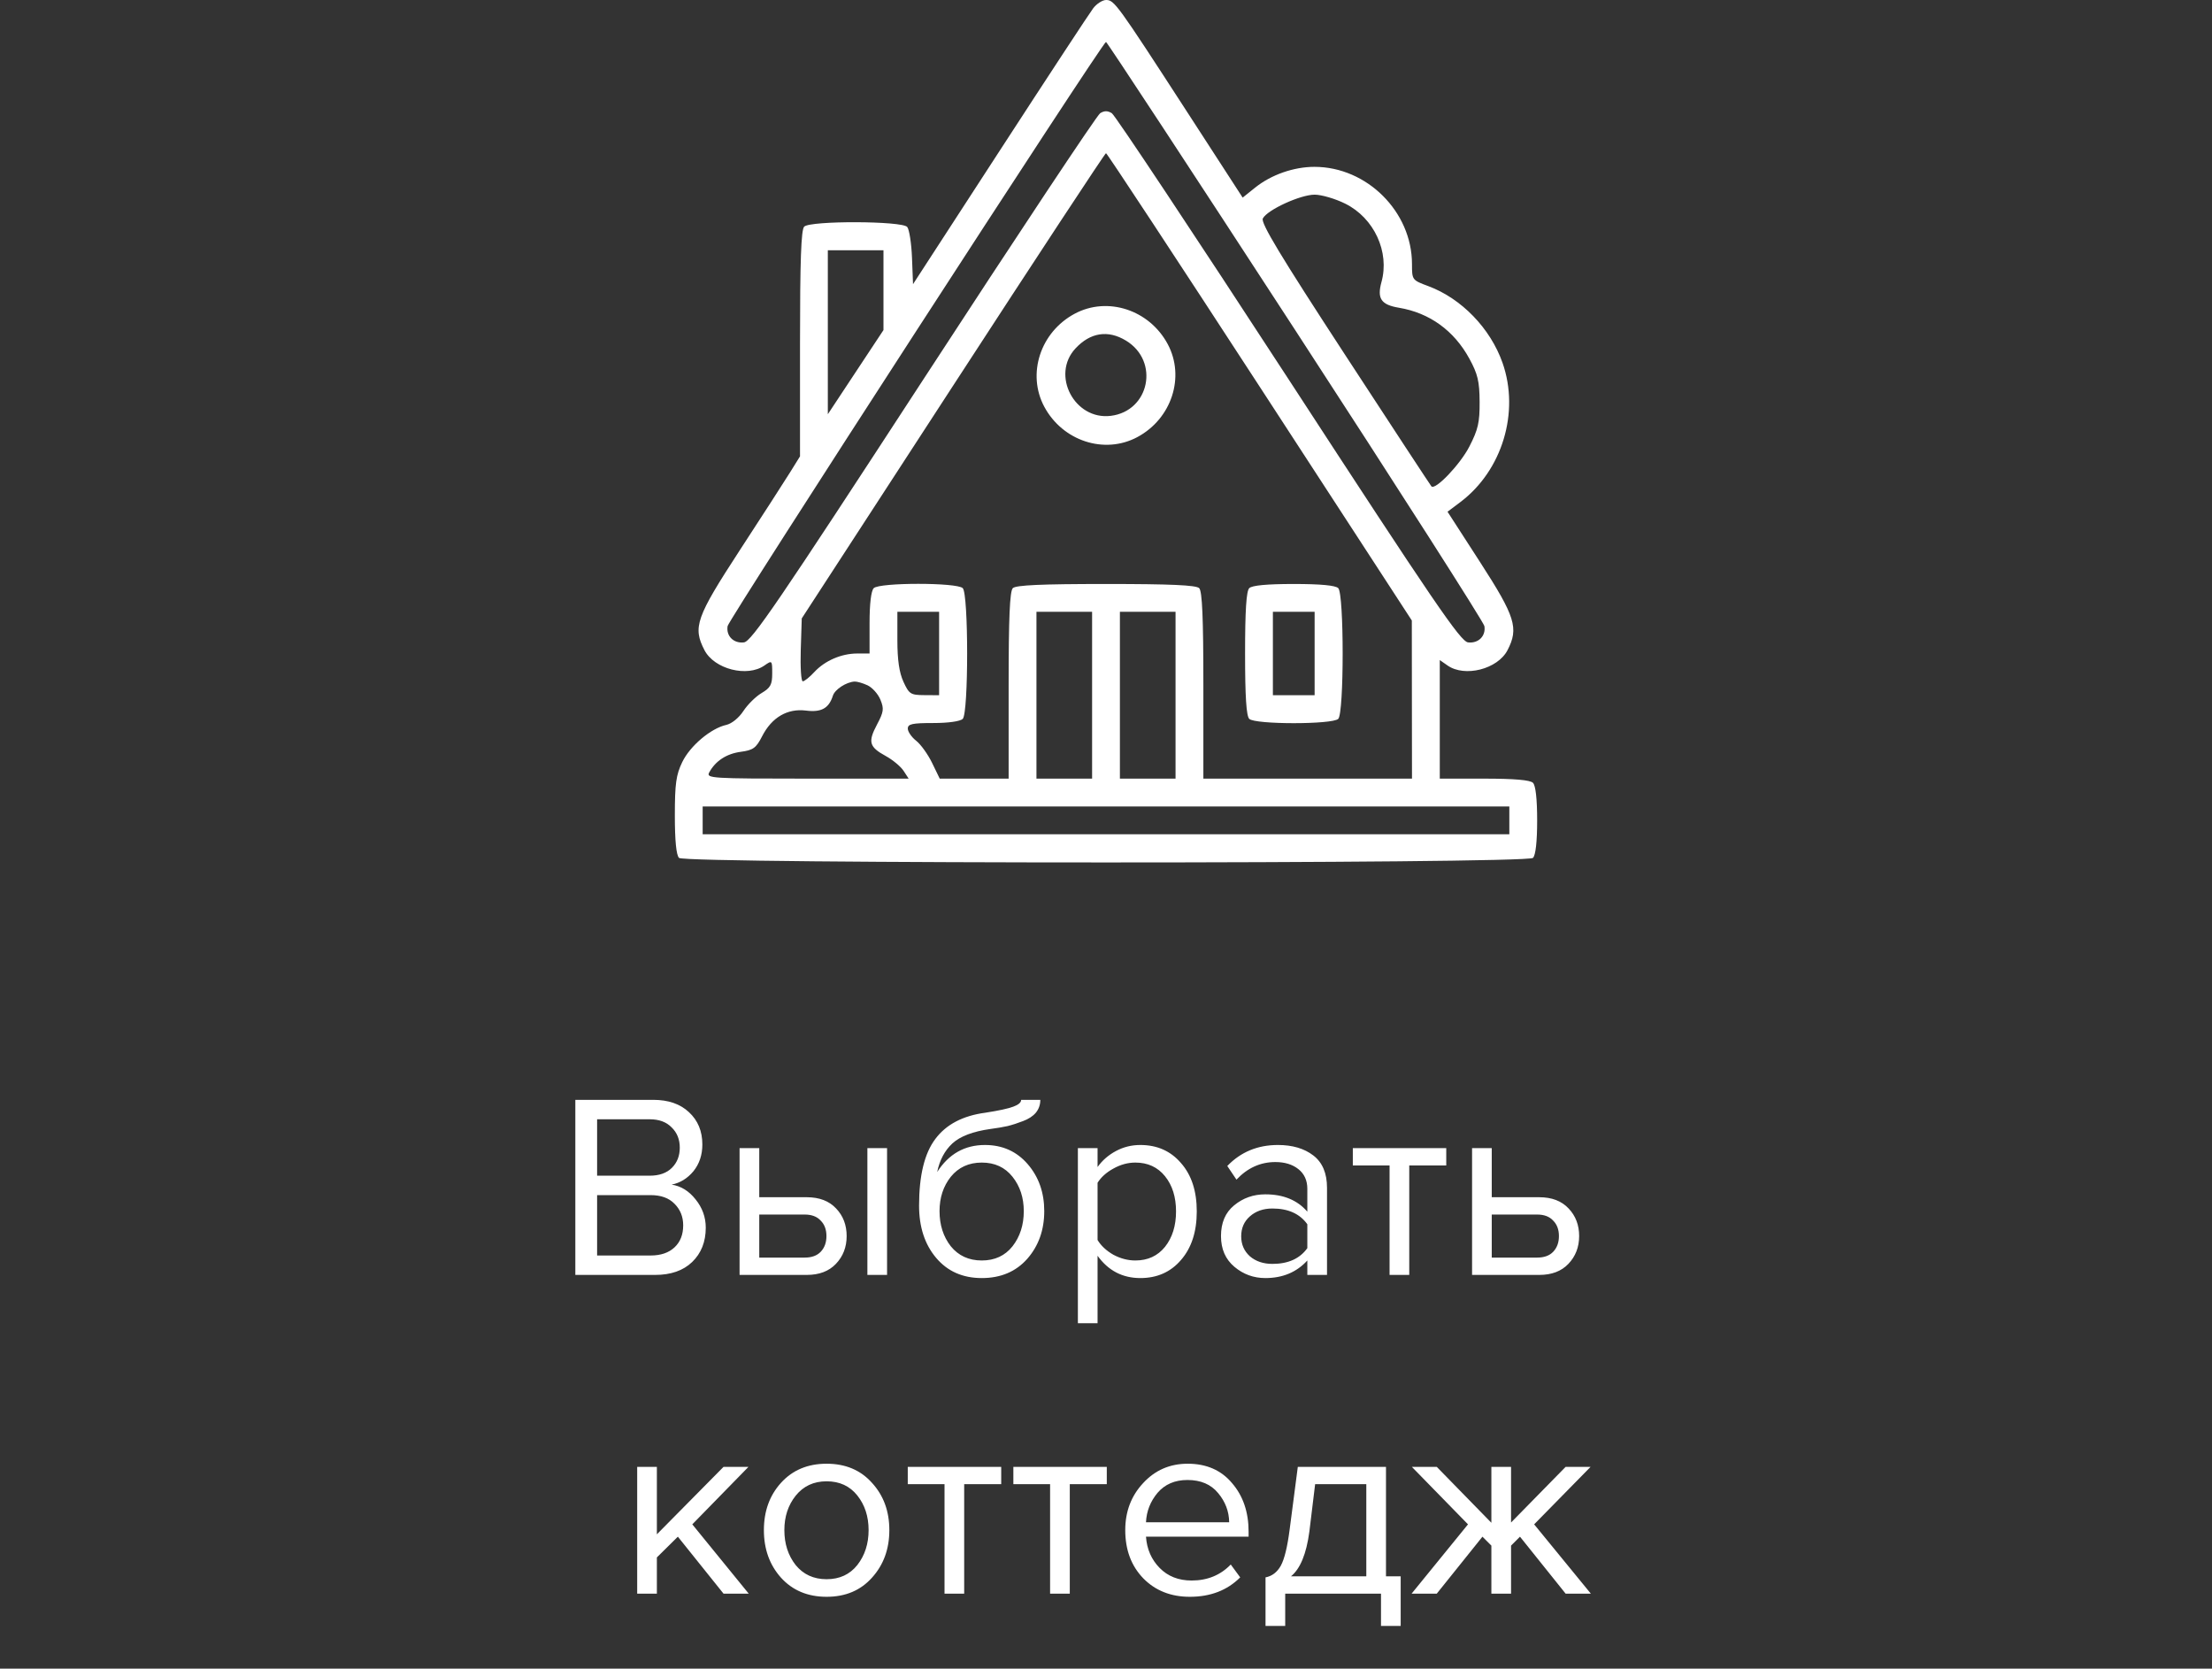
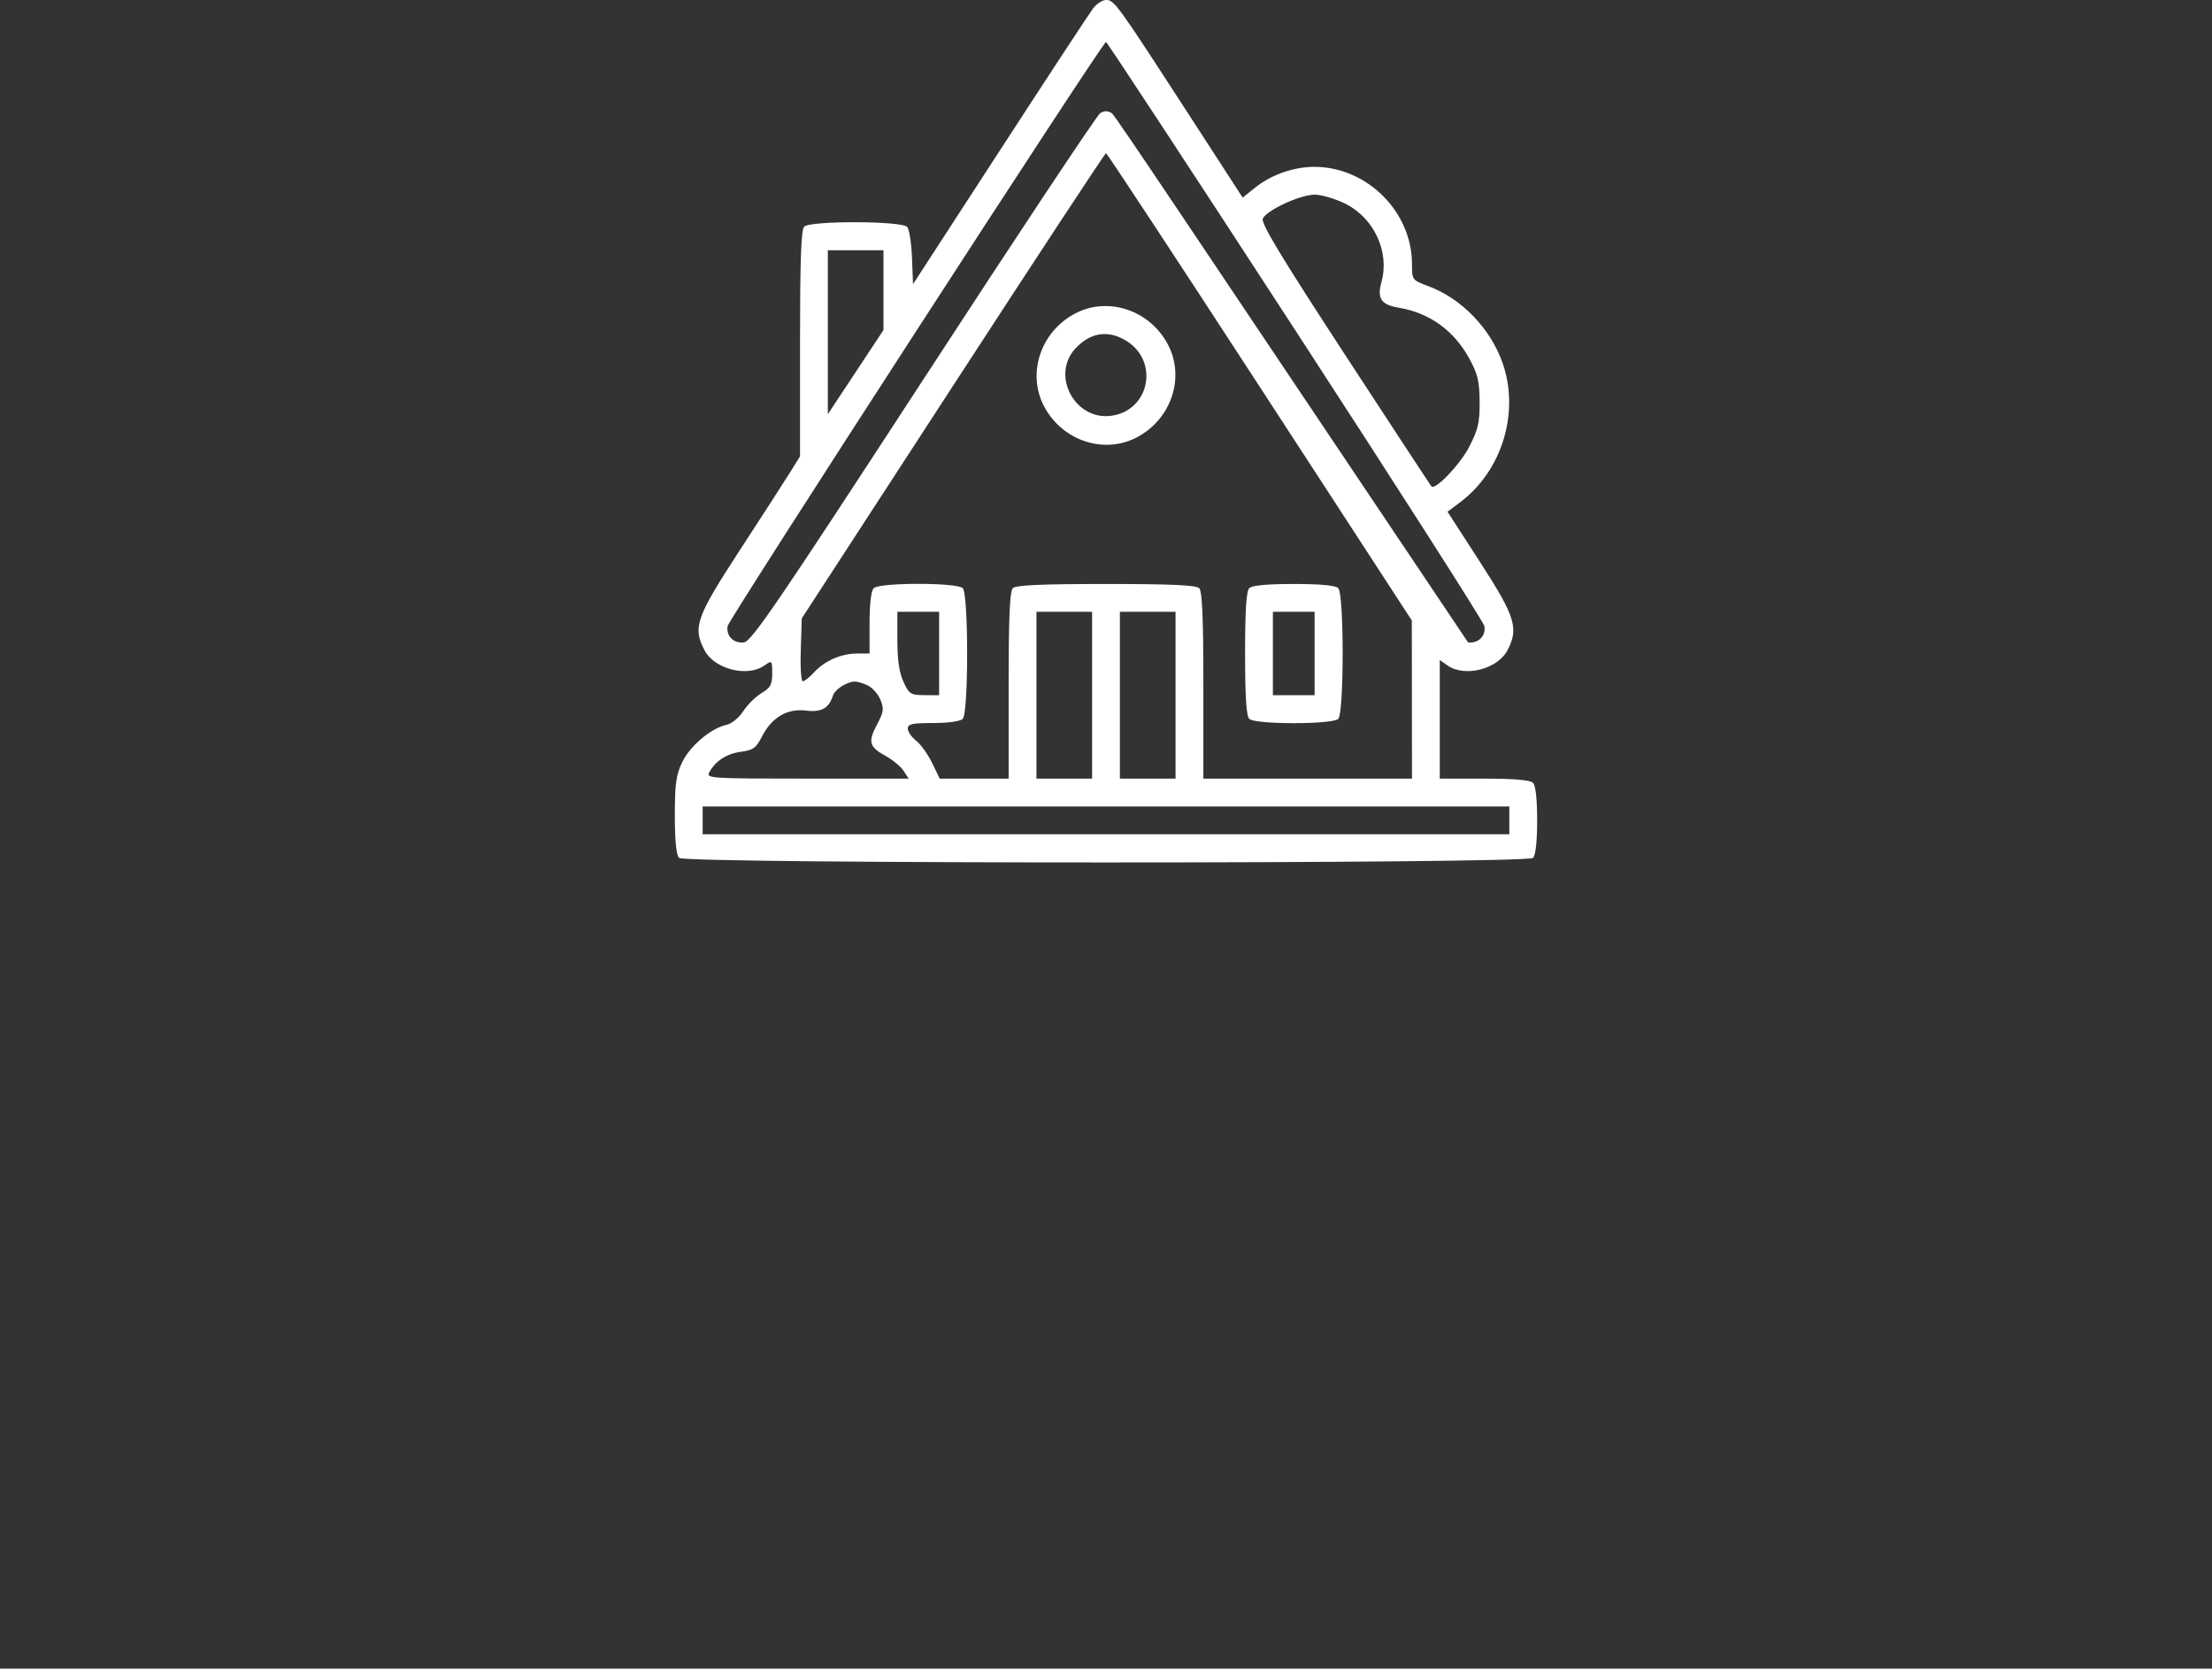
<svg xmlns="http://www.w3.org/2000/svg" width="118" height="89" viewBox="0 0 118 89" fill="none">
  <rect x="0" y="0" width="118" height="89" fill="#333333" stroke="none" />
-   <path fill-rule="evenodd" clip-rule="evenodd" d="M58.318 0.44C58.132 0.682 55.893 4.092 53.343 8.018L48.706 15.156L48.651 13.752C48.621 12.979 48.506 12.239 48.396 12.106C48.125 11.779 43.225 11.763 42.9 12.088C42.736 12.252 42.677 13.895 42.677 18.325V24.34L42.146 25.194C41.854 25.665 40.643 27.539 39.456 29.36C37.131 32.929 36.946 33.452 37.58 34.677C38.104 35.69 39.861 36.139 40.781 35.494C41.186 35.211 41.194 35.219 41.194 35.918C41.194 36.515 41.102 36.684 40.629 36.964C40.318 37.147 39.88 37.58 39.655 37.925C39.42 38.285 39.033 38.6 38.747 38.663C37.92 38.847 36.816 39.778 36.396 40.645C36.066 41.327 36 41.799 36 43.499C36 44.835 36.076 45.611 36.223 45.758C36.546 46.081 81.454 46.081 81.777 45.758C81.92 45.615 82 44.892 82 43.755C82 42.618 81.92 41.895 81.777 41.753C81.627 41.603 80.78 41.53 79.181 41.53H76.806V38.368V35.206L77.219 35.494C78.139 36.139 79.896 35.69 80.42 34.677C81.027 33.504 80.837 32.895 78.96 29.989L77.219 27.294L77.899 26.783C80.136 25.101 81.08 21.989 80.153 19.352C79.506 17.512 77.959 15.915 76.189 15.259C75.329 14.94 75.323 14.931 75.323 14.084C75.323 11.294 72.919 8.899 70.119 8.899C69.015 8.899 67.813 9.32 66.958 10.005L66.29 10.54L63.264 5.872C59.586 0.2 59.441 0 59.004 0C58.813 0 58.504 0.198 58.318 0.44ZM69.109 17.631C74.618 26.097 79.152 33.191 79.186 33.394C79.272 33.922 78.865 34.328 78.314 34.263C77.912 34.215 76.508 32.157 68.734 20.221C63.723 12.529 59.484 6.147 59.312 6.039C59.092 5.9 58.908 5.9 58.688 6.039C58.516 6.147 54.277 12.529 49.267 20.221C41.492 32.157 40.088 34.215 39.686 34.263C39.135 34.328 38.728 33.922 38.814 33.394C38.875 33.027 58.822 2.237 59 2.237C59.051 2.237 63.6 9.164 69.109 17.631ZM67.203 20.632L75.314 33.095L75.318 37.312L75.323 41.53H69.758H64.194V36.562C64.194 32.944 64.133 31.532 63.971 31.37C63.809 31.209 62.446 31.148 59 31.148C55.554 31.148 54.191 31.209 54.029 31.37C53.867 31.532 53.806 32.944 53.806 36.562V41.53H51.968H50.13L49.726 40.697C49.504 40.238 49.121 39.705 48.875 39.511C48.629 39.318 48.427 39.025 48.427 38.862C48.427 38.615 48.662 38.564 49.782 38.564C50.587 38.564 51.226 38.474 51.358 38.342C51.671 38.029 51.671 31.683 51.358 31.37C51.051 31.064 46.917 31.064 46.61 31.37C46.47 31.51 46.387 32.203 46.387 33.224V34.856H45.732C44.884 34.856 43.998 35.239 43.434 35.852C43.186 36.12 42.912 36.339 42.824 36.339C42.736 36.339 42.687 35.584 42.717 34.662L42.77 32.984L50.839 20.577C55.276 13.753 58.949 8.17 59 8.17C59.051 8.17 62.742 13.778 67.203 20.632ZM71.765 10.864C73.305 11.631 74.139 13.437 73.695 15.043C73.452 15.926 73.675 16.256 74.627 16.414C76.257 16.686 77.567 17.631 78.383 19.128C78.831 19.948 78.924 20.339 78.931 21.427C78.938 22.529 78.851 22.91 78.383 23.819C77.894 24.769 76.572 26.157 76.36 25.942C76.318 25.899 74.241 22.735 71.745 18.911C68.302 13.638 67.244 11.885 67.366 11.652C67.606 11.192 69.368 10.383 70.129 10.383C70.497 10.383 71.233 10.599 71.765 10.864ZM47.129 15.477V17.605L45.645 19.849L44.161 22.094V17.722V13.349H45.645H47.129V15.477ZM57.331 16.732C55.5 17.71 54.77 19.94 55.707 21.692C56.686 23.522 58.916 24.252 60.669 23.315C62.5 22.337 63.23 20.107 62.293 18.355C61.314 16.525 59.084 15.796 57.331 16.732ZM60.069 18.169C61.866 19.264 61.324 21.927 59.253 22.18C57.321 22.417 56.055 20.001 57.37 18.586C58.165 17.73 59.109 17.584 60.069 18.169ZM66.642 31.37C66.486 31.526 66.419 32.565 66.419 34.856C66.419 37.147 66.486 38.185 66.642 38.342C66.949 38.648 71.083 38.648 71.39 38.342C71.703 38.029 71.703 31.683 71.39 31.37C71.243 31.223 70.442 31.148 69.016 31.148C67.59 31.148 66.789 31.223 66.642 31.37ZM50.097 34.856V37.081L49.309 37.076C48.578 37.072 48.496 37.02 48.196 36.366C47.97 35.877 47.871 35.197 47.871 34.146V32.631H48.984H50.097V34.856ZM58.258 37.081V41.53H56.774H55.29V37.081V32.631H56.774H58.258V37.081ZM62.71 37.081V41.53H61.226H59.742V37.081V32.631H61.226H62.71V37.081ZM70.129 34.856V37.081H69.016H67.903V34.856V32.631H69.016H70.129V34.856ZM46.273 36.549C46.526 36.664 46.837 37.009 46.964 37.315C47.166 37.803 47.143 37.969 46.783 38.647C46.291 39.575 46.364 39.838 47.253 40.325C47.625 40.529 48.051 40.884 48.201 41.113L48.473 41.53H43.065C37.958 41.53 37.666 41.512 37.831 41.204C38.16 40.59 38.753 40.201 39.519 40.099C40.18 40.01 40.335 39.897 40.654 39.273C41.169 38.264 42.001 37.776 42.993 37.9C43.814 38.004 44.217 37.781 44.431 37.106C44.538 36.771 45.143 36.377 45.59 36.352C45.713 36.345 46.02 36.433 46.273 36.549ZM80.516 43.755V44.497H59H37.484V43.755V43.014H59H80.516V43.755Z" fill="white" />
-   <path d="M34.947 68H30.691V58.662H34.849C35.651 58.662 36.286 58.881 36.753 59.32C37.229 59.759 37.467 60.333 37.467 61.042C37.467 61.602 37.308 62.078 36.991 62.47C36.673 62.853 36.286 63.091 35.829 63.184C36.323 63.259 36.748 63.52 37.103 63.968C37.467 64.416 37.649 64.92 37.649 65.48C37.649 66.236 37.406 66.847 36.921 67.314C36.445 67.771 35.787 68 34.947 68ZM34.653 62.708C35.166 62.708 35.563 62.568 35.843 62.288C36.123 62.008 36.263 61.649 36.263 61.21C36.263 60.771 36.118 60.412 35.829 60.132C35.549 59.843 35.157 59.698 34.653 59.698H31.853V62.708H34.653ZM34.709 66.964C35.25 66.964 35.675 66.819 35.983 66.53C36.291 66.241 36.445 65.849 36.445 65.354C36.445 64.897 36.291 64.514 35.983 64.206C35.684 63.898 35.259 63.744 34.709 63.744H31.853V66.964H34.709ZM39.453 61.238H40.503V63.856H43.037C43.709 63.856 44.232 64.057 44.605 64.458C44.979 64.85 45.165 65.34 45.165 65.928C45.165 66.516 44.974 67.011 44.591 67.412C44.218 67.804 43.7 68 43.037 68H39.453V61.238ZM42.925 64.78H40.503V67.076H42.925C43.299 67.076 43.583 66.973 43.779 66.768C43.985 66.553 44.087 66.273 44.087 65.928C44.087 65.583 43.985 65.307 43.779 65.102C43.583 64.887 43.299 64.78 42.925 64.78ZM47.321 68H46.271V61.238H47.321V68ZM50.722 66.474C51.133 66.978 51.684 67.23 52.374 67.23C53.065 67.23 53.611 66.978 54.012 66.474C54.413 65.961 54.614 65.335 54.614 64.598C54.614 63.879 54.413 63.268 54.012 62.764C53.611 62.26 53.065 62.008 52.374 62.008C51.684 62.008 51.133 62.26 50.722 62.764C50.321 63.268 50.12 63.879 50.12 64.598C50.12 65.335 50.321 65.961 50.722 66.474ZM52.374 68.168C51.357 68.168 50.545 67.809 49.938 67.09C49.331 66.371 49.028 65.443 49.028 64.304C49.028 62.699 49.318 61.513 49.896 60.748C50.475 59.973 51.366 59.507 52.57 59.348C53.289 59.236 53.783 59.129 54.054 59.026C54.334 58.923 54.474 58.802 54.474 58.662H55.496C55.496 58.923 55.417 59.152 55.258 59.348C55.099 59.535 54.871 59.684 54.572 59.796C54.283 59.908 54.008 59.997 53.746 60.062C53.494 60.118 53.191 60.169 52.836 60.216C51.903 60.347 51.226 60.603 50.806 60.986C50.395 61.369 50.125 61.877 49.994 62.512C50.61 61.551 51.459 61.07 52.542 61.07C53.475 61.07 54.236 61.411 54.824 62.092C55.412 62.773 55.706 63.609 55.706 64.598C55.706 65.606 55.403 66.455 54.796 67.146C54.19 67.827 53.382 68.168 52.374 68.168ZM60.832 68.168C59.88 68.168 59.12 67.771 58.55 66.978V70.576H57.5V61.238H58.55V62.246C58.802 61.891 59.129 61.607 59.53 61.392C59.931 61.177 60.365 61.07 60.832 61.07C61.728 61.07 62.452 61.392 63.002 62.036C63.562 62.671 63.842 63.529 63.842 64.612C63.842 65.695 63.562 66.558 63.002 67.202C62.452 67.846 61.728 68.168 60.832 68.168ZM60.566 67.23C61.229 67.23 61.756 66.987 62.148 66.502C62.54 66.007 62.736 65.377 62.736 64.612C62.736 63.847 62.54 63.221 62.148 62.736C61.756 62.251 61.229 62.008 60.566 62.008C60.165 62.008 59.773 62.115 59.39 62.33C59.017 62.535 58.737 62.787 58.55 63.086V66.138C58.737 66.446 59.017 66.707 59.39 66.922C59.773 67.127 60.165 67.23 60.566 67.23ZM70.79 68H69.74V67.23C69.171 67.855 68.424 68.168 67.5 68.168C66.875 68.168 66.324 67.967 65.848 67.566C65.372 67.165 65.134 66.619 65.134 65.928C65.134 65.219 65.367 64.673 65.834 64.29C66.31 63.898 66.865 63.702 67.5 63.702C68.461 63.702 69.208 64.01 69.74 64.626V63.408C69.74 62.96 69.581 62.61 69.264 62.358C68.947 62.106 68.536 61.98 68.032 61.98C67.239 61.98 66.548 62.293 65.96 62.918L65.47 62.19C66.189 61.443 67.089 61.07 68.172 61.07C68.947 61.07 69.577 61.257 70.062 61.63C70.547 62.003 70.79 62.577 70.79 63.352V68ZM67.878 67.412C68.718 67.412 69.339 67.132 69.74 66.572V65.298C69.339 64.738 68.718 64.458 67.878 64.458C67.393 64.458 66.991 64.598 66.674 64.878C66.366 65.149 66.212 65.503 66.212 65.942C66.212 66.371 66.366 66.726 66.674 67.006C66.991 67.277 67.393 67.412 67.878 67.412ZM75.177 68H74.127V62.162H72.167V61.238H77.151V62.162H75.177V68ZM78.528 61.238H79.578V63.856H82.112C82.784 63.856 83.306 64.057 83.68 64.458C84.053 64.85 84.24 65.34 84.24 65.928C84.24 66.516 84.048 67.011 83.665 67.412C83.292 67.804 82.774 68 82.112 68H78.528V61.238ZM81.999 64.78H79.578V67.076H81.999C82.373 67.076 82.657 66.973 82.853 66.768C83.059 66.553 83.162 66.273 83.162 65.928C83.162 65.583 83.059 65.307 82.853 65.102C82.657 64.887 82.373 64.78 81.999 64.78ZM39.941 85H38.597L36.161 81.962L35.041 83.068V85H33.991V78.238H35.041V81.836L38.597 78.238H39.927L36.931 81.304L39.941 85ZM46.518 84.146C45.911 84.827 45.104 85.168 44.096 85.168C43.088 85.168 42.276 84.827 41.66 84.146C41.053 83.465 40.75 82.62 40.75 81.612C40.75 80.604 41.053 79.764 41.66 79.092C42.276 78.411 43.088 78.07 44.096 78.07C45.104 78.07 45.911 78.411 46.518 79.092C47.134 79.764 47.442 80.604 47.442 81.612C47.442 82.62 47.134 83.465 46.518 84.146ZM42.444 83.474C42.855 83.978 43.405 84.23 44.096 84.23C44.786 84.23 45.333 83.978 45.734 83.474C46.135 82.961 46.336 82.34 46.336 81.612C46.336 80.884 46.135 80.268 45.734 79.764C45.333 79.26 44.786 79.008 44.096 79.008C43.405 79.008 42.855 79.265 42.444 79.778C42.042 80.282 41.842 80.893 41.842 81.612C41.842 82.34 42.042 82.961 42.444 83.474ZM51.435 85H50.386V79.162H48.425V78.238H53.41V79.162H51.435V85ZM57.068 85H56.018V79.162H54.058V78.238H59.042V79.162H57.068V85ZM63.471 85.168C62.463 85.168 61.637 84.841 60.993 84.188C60.349 83.525 60.027 82.667 60.027 81.612C60.027 80.623 60.344 79.787 60.979 79.106C61.614 78.415 62.407 78.07 63.359 78.07C64.358 78.07 65.147 78.415 65.725 79.106C66.313 79.787 66.607 80.651 66.607 81.696V81.962H61.133C61.18 82.625 61.422 83.18 61.861 83.628C62.3 84.076 62.869 84.3 63.569 84.3C64.409 84.3 65.105 84.015 65.655 83.446L66.159 84.132C65.469 84.823 64.573 85.168 63.471 85.168ZM65.571 81.192C65.562 80.613 65.366 80.095 64.983 79.638C64.6 79.171 64.055 78.938 63.345 78.938C62.673 78.938 62.141 79.167 61.749 79.624C61.367 80.081 61.161 80.604 61.133 81.192H65.571ZM67.51 86.722V84.132C67.855 84.067 68.126 83.861 68.322 83.516C68.518 83.161 68.677 82.513 68.798 81.57L69.232 78.238H73.936V84.076H74.72V86.722H73.67V85H68.56V86.722H67.51ZM70.156 79.162L69.848 81.696C69.689 82.881 69.362 83.675 68.868 84.076H72.886V79.162H70.156ZM76.645 85H75.302L78.311 81.304L75.316 78.238H76.645L79.558 81.22V78.238H80.608V81.206L83.519 78.238H84.85L81.84 81.304L84.864 85H83.519L81.084 81.962L80.608 82.438V85H79.558V82.438L79.082 81.962L76.645 85Z" fill="white" />
+   <path fill-rule="evenodd" clip-rule="evenodd" d="M58.318 0.44C58.132 0.682 55.893 4.092 53.343 8.018L48.706 15.156L48.651 13.752C48.621 12.979 48.506 12.239 48.396 12.106C48.125 11.779 43.225 11.763 42.9 12.088C42.736 12.252 42.677 13.895 42.677 18.325V24.34L42.146 25.194C41.854 25.665 40.643 27.539 39.456 29.36C37.131 32.929 36.946 33.452 37.58 34.677C38.104 35.69 39.861 36.139 40.781 35.494C41.186 35.211 41.194 35.219 41.194 35.918C41.194 36.515 41.102 36.684 40.629 36.964C40.318 37.147 39.88 37.58 39.655 37.925C39.42 38.285 39.033 38.6 38.747 38.663C37.92 38.847 36.816 39.778 36.396 40.645C36.066 41.327 36 41.799 36 43.499C36 44.835 36.076 45.611 36.223 45.758C36.546 46.081 81.454 46.081 81.777 45.758C81.92 45.615 82 44.892 82 43.755C82 42.618 81.92 41.895 81.777 41.753C81.627 41.603 80.78 41.53 79.181 41.53H76.806V38.368V35.206L77.219 35.494C78.139 36.139 79.896 35.69 80.42 34.677C81.027 33.504 80.837 32.895 78.96 29.989L77.219 27.294L77.899 26.783C80.136 25.101 81.08 21.989 80.153 19.352C79.506 17.512 77.959 15.915 76.189 15.259C75.329 14.94 75.323 14.931 75.323 14.084C75.323 11.294 72.919 8.899 70.119 8.899C69.015 8.899 67.813 9.32 66.958 10.005L66.29 10.54L63.264 5.872C59.586 0.2 59.441 0 59.004 0C58.813 0 58.504 0.198 58.318 0.44ZM69.109 17.631C74.618 26.097 79.152 33.191 79.186 33.394C79.272 33.922 78.865 34.328 78.314 34.263C63.723 12.529 59.484 6.147 59.312 6.039C59.092 5.9 58.908 5.9 58.688 6.039C58.516 6.147 54.277 12.529 49.267 20.221C41.492 32.157 40.088 34.215 39.686 34.263C39.135 34.328 38.728 33.922 38.814 33.394C38.875 33.027 58.822 2.237 59 2.237C59.051 2.237 63.6 9.164 69.109 17.631ZM67.203 20.632L75.314 33.095L75.318 37.312L75.323 41.53H69.758H64.194V36.562C64.194 32.944 64.133 31.532 63.971 31.37C63.809 31.209 62.446 31.148 59 31.148C55.554 31.148 54.191 31.209 54.029 31.37C53.867 31.532 53.806 32.944 53.806 36.562V41.53H51.968H50.13L49.726 40.697C49.504 40.238 49.121 39.705 48.875 39.511C48.629 39.318 48.427 39.025 48.427 38.862C48.427 38.615 48.662 38.564 49.782 38.564C50.587 38.564 51.226 38.474 51.358 38.342C51.671 38.029 51.671 31.683 51.358 31.37C51.051 31.064 46.917 31.064 46.61 31.37C46.47 31.51 46.387 32.203 46.387 33.224V34.856H45.732C44.884 34.856 43.998 35.239 43.434 35.852C43.186 36.12 42.912 36.339 42.824 36.339C42.736 36.339 42.687 35.584 42.717 34.662L42.77 32.984L50.839 20.577C55.276 13.753 58.949 8.17 59 8.17C59.051 8.17 62.742 13.778 67.203 20.632ZM71.765 10.864C73.305 11.631 74.139 13.437 73.695 15.043C73.452 15.926 73.675 16.256 74.627 16.414C76.257 16.686 77.567 17.631 78.383 19.128C78.831 19.948 78.924 20.339 78.931 21.427C78.938 22.529 78.851 22.91 78.383 23.819C77.894 24.769 76.572 26.157 76.36 25.942C76.318 25.899 74.241 22.735 71.745 18.911C68.302 13.638 67.244 11.885 67.366 11.652C67.606 11.192 69.368 10.383 70.129 10.383C70.497 10.383 71.233 10.599 71.765 10.864ZM47.129 15.477V17.605L45.645 19.849L44.161 22.094V17.722V13.349H45.645H47.129V15.477ZM57.331 16.732C55.5 17.71 54.77 19.94 55.707 21.692C56.686 23.522 58.916 24.252 60.669 23.315C62.5 22.337 63.23 20.107 62.293 18.355C61.314 16.525 59.084 15.796 57.331 16.732ZM60.069 18.169C61.866 19.264 61.324 21.927 59.253 22.18C57.321 22.417 56.055 20.001 57.37 18.586C58.165 17.73 59.109 17.584 60.069 18.169ZM66.642 31.37C66.486 31.526 66.419 32.565 66.419 34.856C66.419 37.147 66.486 38.185 66.642 38.342C66.949 38.648 71.083 38.648 71.39 38.342C71.703 38.029 71.703 31.683 71.39 31.37C71.243 31.223 70.442 31.148 69.016 31.148C67.59 31.148 66.789 31.223 66.642 31.37ZM50.097 34.856V37.081L49.309 37.076C48.578 37.072 48.496 37.02 48.196 36.366C47.97 35.877 47.871 35.197 47.871 34.146V32.631H48.984H50.097V34.856ZM58.258 37.081V41.53H56.774H55.29V37.081V32.631H56.774H58.258V37.081ZM62.71 37.081V41.53H61.226H59.742V37.081V32.631H61.226H62.71V37.081ZM70.129 34.856V37.081H69.016H67.903V34.856V32.631H69.016H70.129V34.856ZM46.273 36.549C46.526 36.664 46.837 37.009 46.964 37.315C47.166 37.803 47.143 37.969 46.783 38.647C46.291 39.575 46.364 39.838 47.253 40.325C47.625 40.529 48.051 40.884 48.201 41.113L48.473 41.53H43.065C37.958 41.53 37.666 41.512 37.831 41.204C38.16 40.59 38.753 40.201 39.519 40.099C40.18 40.01 40.335 39.897 40.654 39.273C41.169 38.264 42.001 37.776 42.993 37.9C43.814 38.004 44.217 37.781 44.431 37.106C44.538 36.771 45.143 36.377 45.59 36.352C45.713 36.345 46.02 36.433 46.273 36.549ZM80.516 43.755V44.497H59H37.484V43.755V43.014H59H80.516V43.755Z" fill="white" />
</svg>